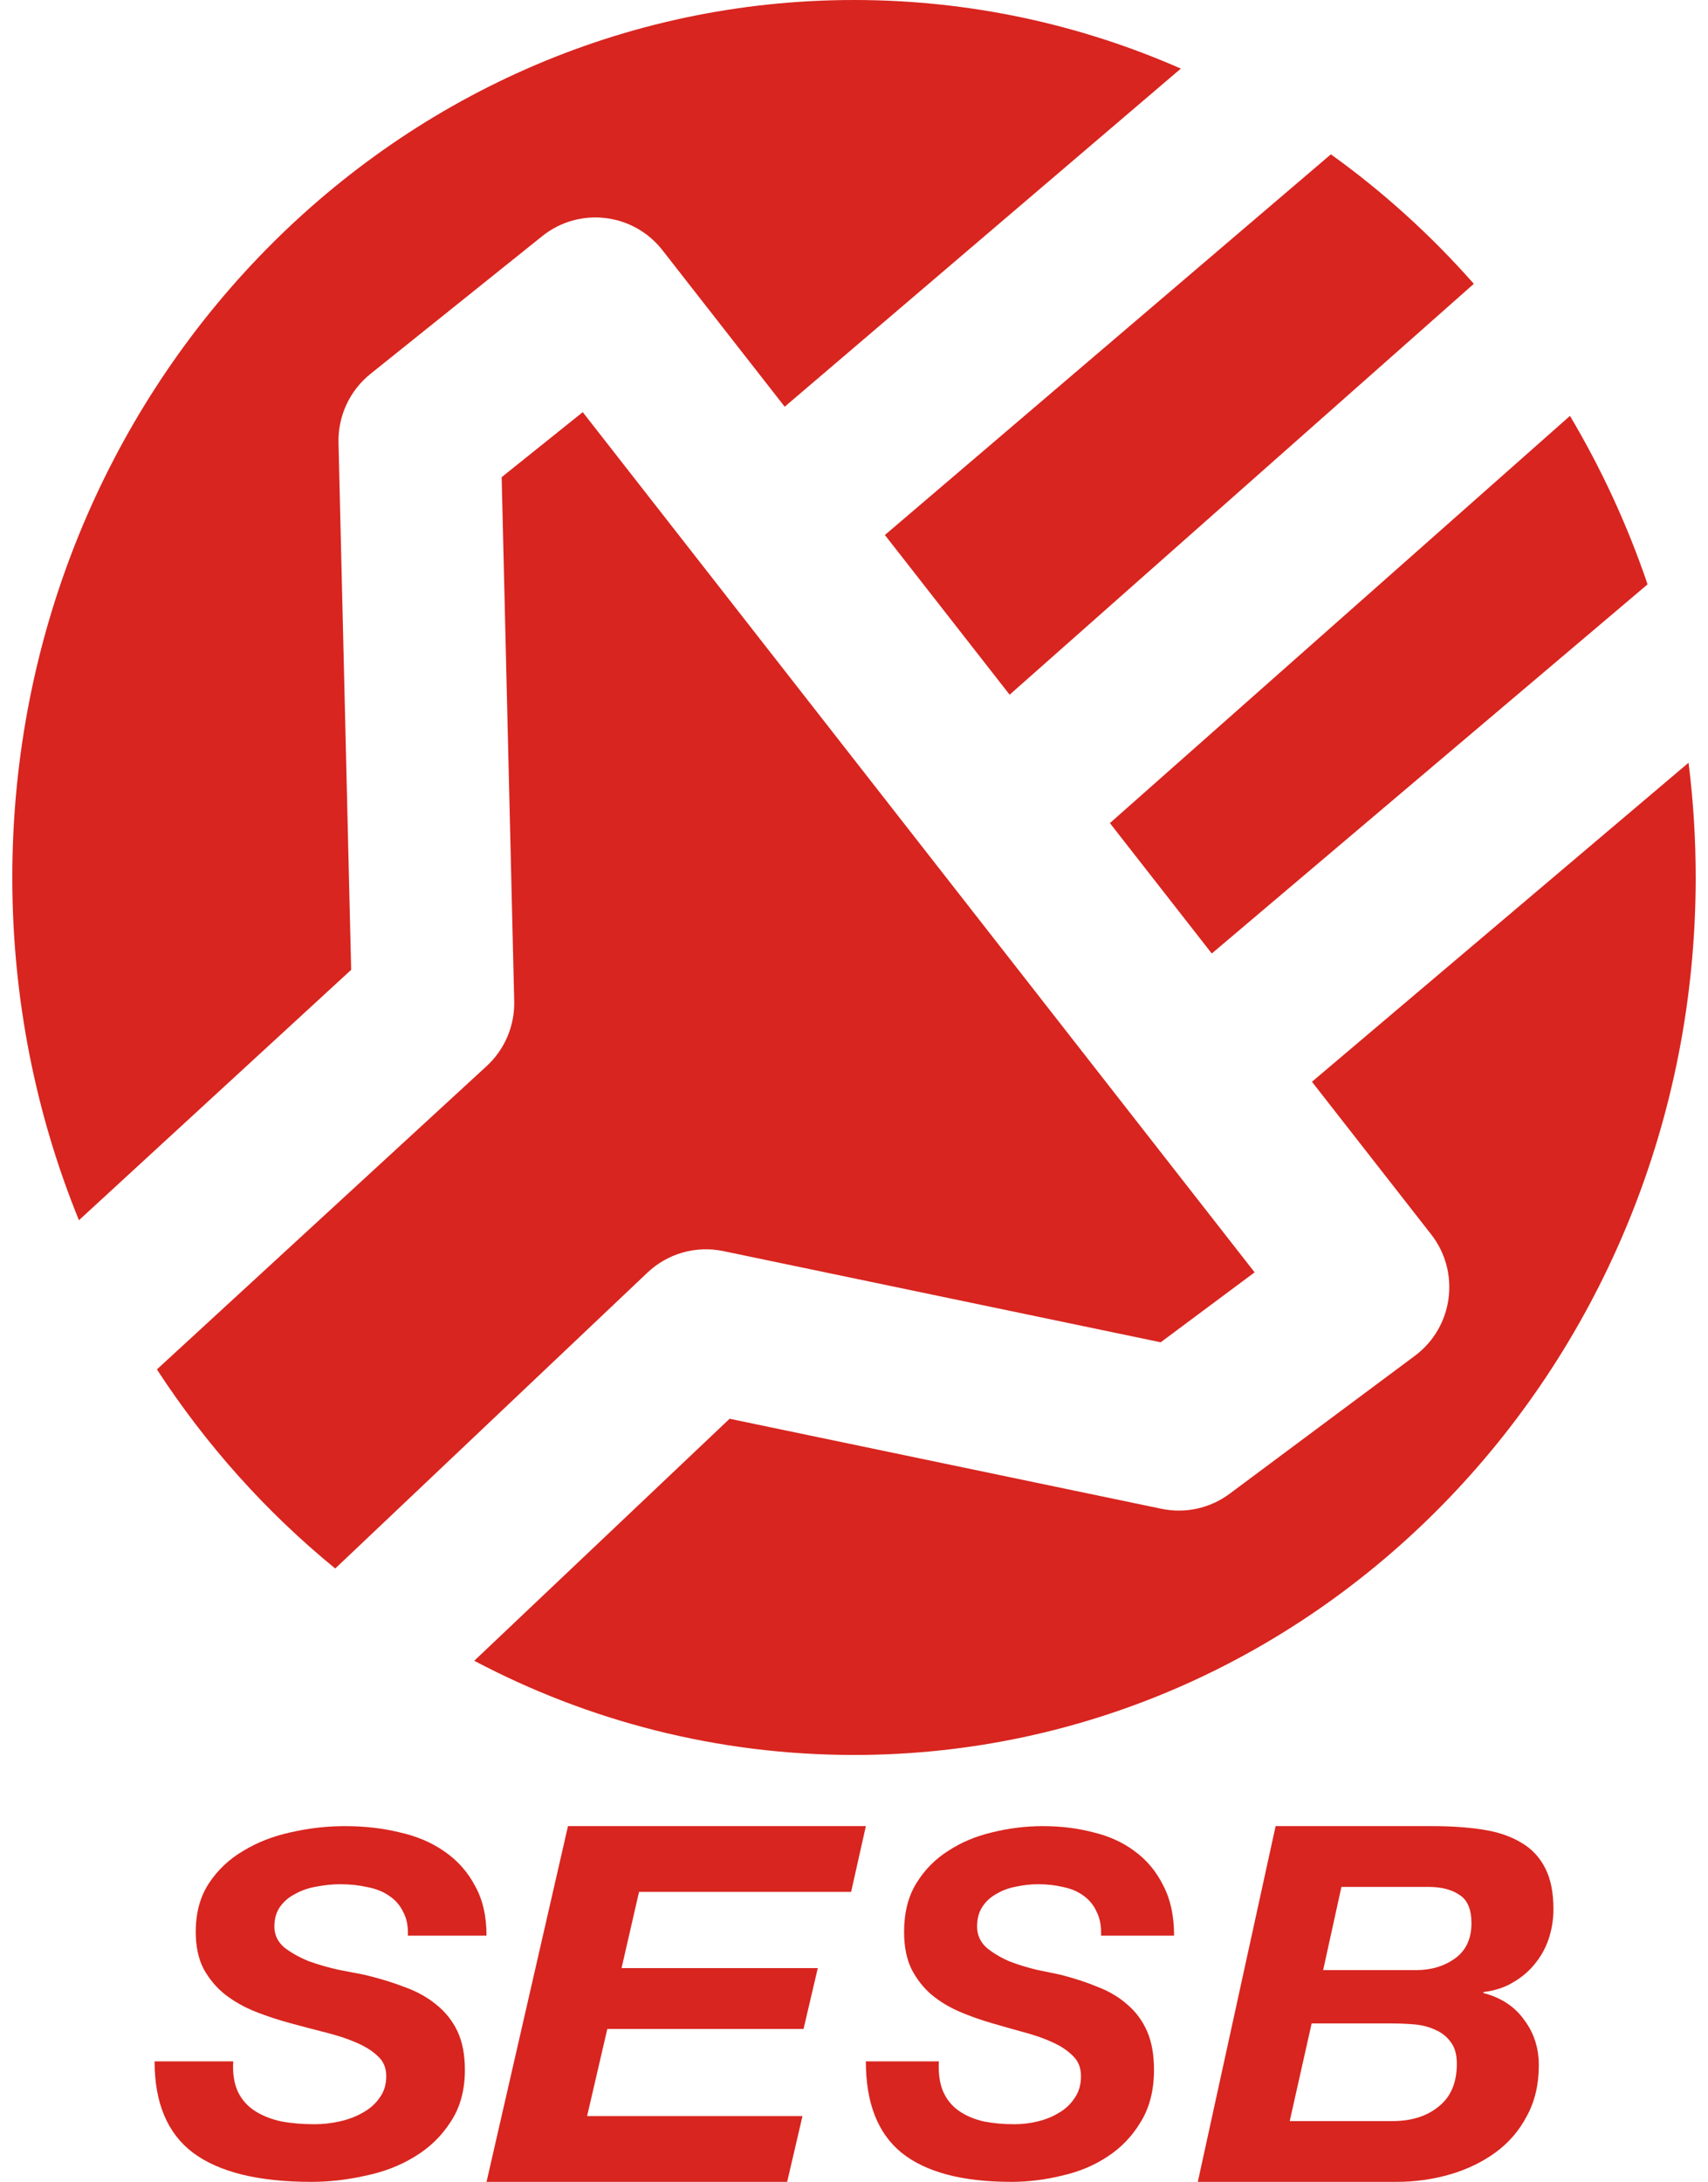
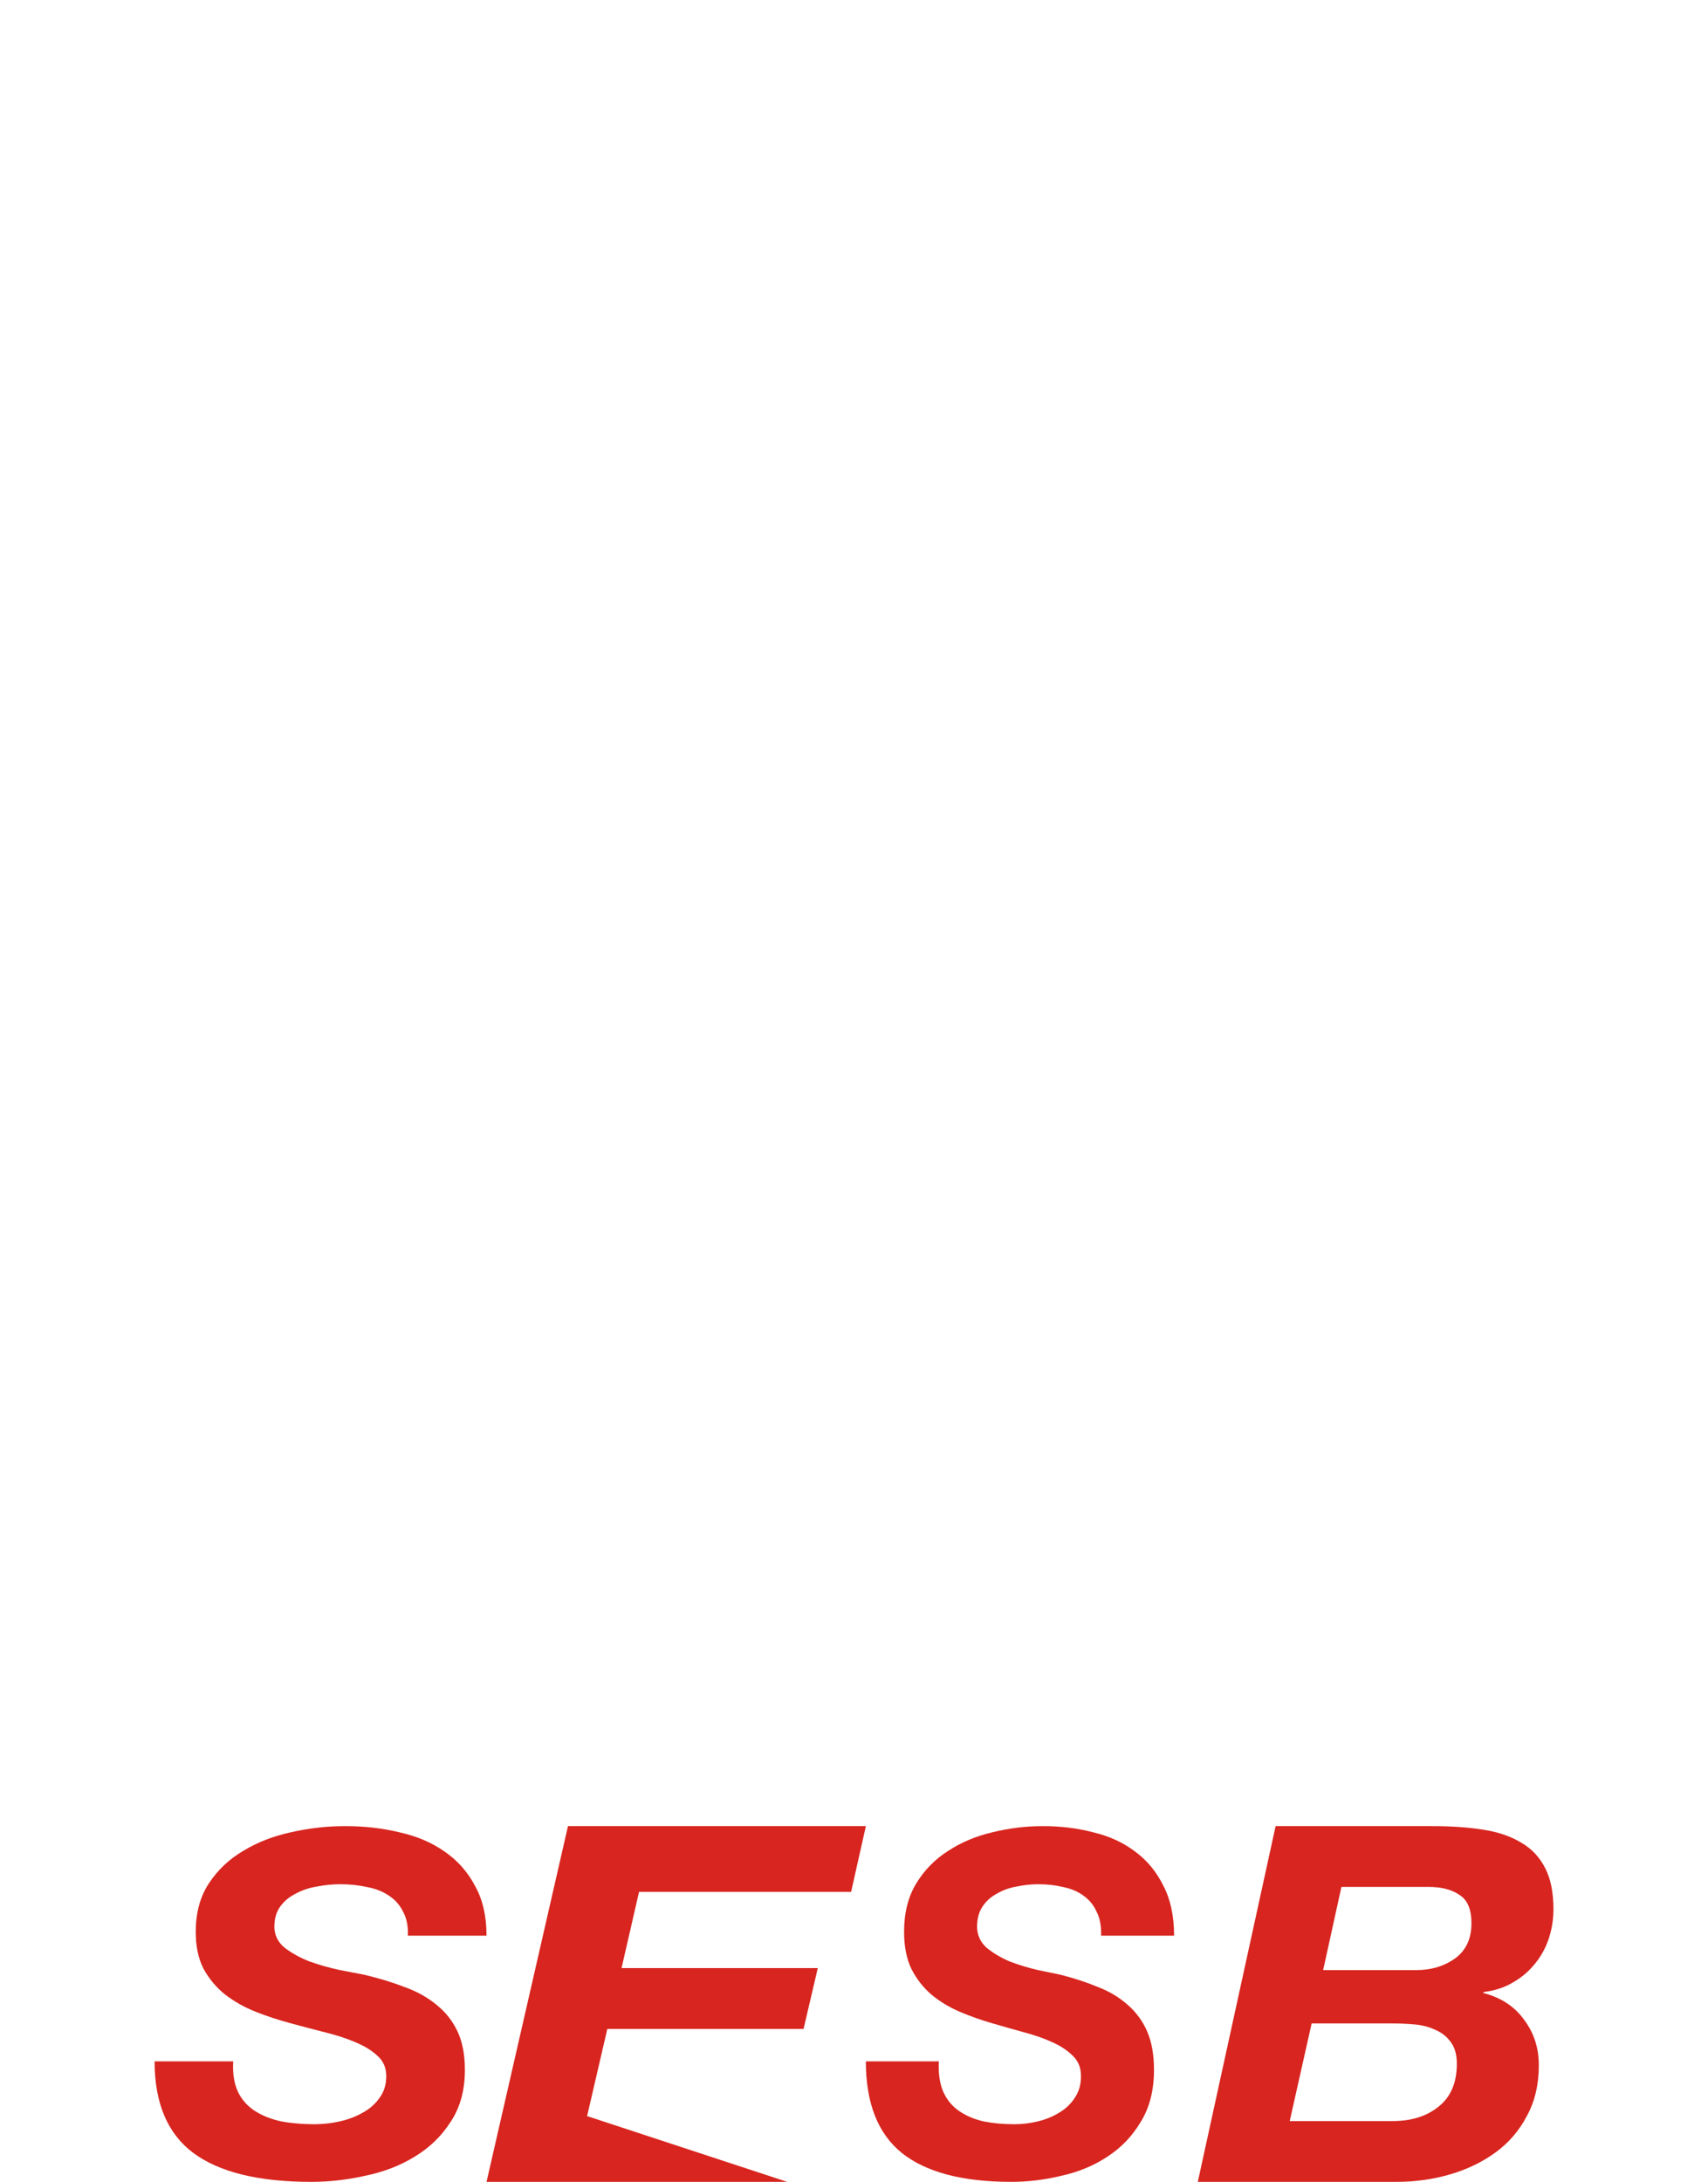
<svg xmlns="http://www.w3.org/2000/svg" width="83" height="106" viewBox="0 0 83 106" fill="none">
-   <path fill-rule="evenodd" clip-rule="evenodd" d="M64.674 7.498L43.001 25.992L49.063 33.751L71.62 13.789C69.542 11.432 67.212 9.319 64.674 7.498ZM57.383 3.333L38.132 19.76L32.191 12.155C30.771 10.338 28.147 10.032 26.349 11.473L18.005 18.163C16.994 18.973 16.419 20.211 16.45 21.509L17.065 47.117L3.836 59.282C1.751 54.167 0.598 48.539 0.598 42.63C0.598 19.086 18.91 0 41.5 0C47.133 0 52.499 1.187 57.383 3.333ZM7.625 66.53C10.016 70.205 12.944 73.47 16.29 76.203L31.462 61.828C32.446 60.895 33.821 60.505 35.146 60.781L56.404 65.212L60.968 61.814L34.458 27.882L28.318 20.023L24.378 23.182L24.988 48.634C25.017 49.833 24.528 50.986 23.646 51.796L7.625 66.53ZM23.045 80.685C28.589 83.612 34.86 85.261 41.5 85.261C64.09 85.261 82.402 66.175 82.402 42.63C82.402 40.741 82.284 38.881 82.055 37.056L63.754 52.555L69.547 59.97C70.984 61.809 70.626 64.476 68.755 65.869L59.753 72.571C58.805 73.277 57.601 73.543 56.445 73.302L35.455 68.927L23.045 80.685ZM80.064 28.39C79.084 25.506 77.814 22.765 76.292 20.205L53.936 39.988L58.886 46.324L80.064 28.39Z" fill="#D8251F" />
  <path d="M64.298 95.714H68.815C69.543 95.714 70.169 95.528 70.693 95.157C71.234 94.77 71.505 94.197 71.505 93.438C71.505 92.761 71.311 92.301 70.921 92.059C70.549 91.8 70.042 91.671 69.399 91.671H65.186L64.298 95.714ZM61.988 88.718H69.602C70.516 88.718 71.336 88.775 72.064 88.888C72.791 89.001 73.409 89.21 73.916 89.517C74.424 89.808 74.813 90.219 75.084 90.751C75.354 91.268 75.49 91.938 75.49 92.761C75.49 93.245 75.413 93.721 75.261 94.189C75.109 94.641 74.881 95.052 74.576 95.423C74.288 95.778 73.933 96.077 73.51 96.319C73.104 96.561 72.63 96.714 72.089 96.779V96.827C72.952 97.053 73.612 97.489 74.069 98.134C74.542 98.763 74.779 99.498 74.779 100.337C74.779 101.273 74.585 102.096 74.195 102.806C73.823 103.516 73.316 104.105 72.673 104.573C72.03 105.041 71.294 105.396 70.465 105.638C69.636 105.88 68.764 106.001 67.851 106.001H58.207L61.988 88.718ZM62.674 103.048H67.673C68.587 103.048 69.331 102.814 69.906 102.346C70.499 101.878 70.795 101.184 70.795 100.264C70.795 99.812 70.693 99.457 70.49 99.199C70.304 98.941 70.059 98.747 69.754 98.618C69.45 98.473 69.111 98.384 68.739 98.352C68.367 98.32 68.003 98.304 67.648 98.304H63.739L62.674 103.048Z" fill="#D8251F" />
  <path d="M45.624 100.147C45.593 100.734 45.664 101.227 45.839 101.628C46.013 102.014 46.267 102.322 46.601 102.554C46.934 102.785 47.331 102.955 47.791 103.063C48.252 103.155 48.752 103.201 49.291 103.201C49.672 103.201 50.053 103.155 50.434 103.063C50.816 102.97 51.157 102.831 51.458 102.646C51.776 102.461 52.03 102.222 52.22 101.929C52.427 101.636 52.53 101.281 52.53 100.865C52.53 100.464 52.403 100.14 52.149 99.893C51.895 99.631 51.562 99.407 51.149 99.222C50.752 99.037 50.292 98.875 49.768 98.736C49.26 98.597 48.744 98.451 48.22 98.297C47.68 98.142 47.156 97.957 46.648 97.741C46.14 97.525 45.68 97.248 45.267 96.908C44.87 96.569 44.545 96.153 44.291 95.659C44.053 95.165 43.934 94.564 43.934 93.855C43.934 92.929 44.132 92.142 44.529 91.495C44.926 90.847 45.442 90.322 46.077 89.921C46.712 89.505 47.426 89.204 48.22 89.019C49.029 88.819 49.847 88.718 50.673 88.718C51.546 88.718 52.363 88.819 53.125 89.019C53.903 89.204 54.578 89.513 55.149 89.945C55.737 90.376 56.197 90.932 56.531 91.61C56.88 92.273 57.054 93.083 57.054 94.04H53.506C53.522 93.577 53.451 93.191 53.292 92.883C53.149 92.559 52.935 92.297 52.649 92.096C52.379 91.896 52.054 91.757 51.673 91.68C51.292 91.587 50.887 91.541 50.458 91.541C50.109 91.541 49.752 91.579 49.387 91.656C49.038 91.718 48.72 91.834 48.434 92.004C48.148 92.158 47.918 92.366 47.744 92.628C47.569 92.891 47.482 93.214 47.482 93.6C47.482 94.001 47.633 94.34 47.934 94.618C48.252 94.88 48.625 95.104 49.053 95.289C49.498 95.459 49.95 95.597 50.411 95.705C50.871 95.798 51.244 95.875 51.53 95.937C52.197 96.106 52.808 96.307 53.363 96.538C53.919 96.754 54.395 97.04 54.792 97.394C55.205 97.749 55.523 98.181 55.745 98.69C55.967 99.199 56.078 99.823 56.078 100.564C56.078 101.551 55.864 102.392 55.435 103.086C55.022 103.78 54.483 104.343 53.816 104.775C53.165 105.207 52.427 105.515 51.601 105.7C50.776 105.901 49.958 106.001 49.149 106.001C46.767 106.001 44.989 105.53 43.815 104.59C42.656 103.649 42.076 102.168 42.076 100.147H45.624Z" fill="#D8251F" />
-   <path d="M27.601 88.718H42.077L41.36 91.913H31.054L30.204 95.617H39.74L39.049 98.57H29.513L28.53 102.806H38.996L38.252 106.001H23.643L27.601 88.718Z" fill="#D8251F" />
+   <path d="M27.601 88.718H42.077L41.36 91.913H31.054L30.204 95.617H39.74L39.049 98.57H29.513L28.53 102.806L38.252 106.001H23.643L27.601 88.718Z" fill="#D8251F" />
  <path d="M11.333 100.147C11.299 100.734 11.376 101.227 11.564 101.628C11.752 102.014 12.025 102.322 12.384 102.554C12.743 102.785 13.171 102.955 13.666 103.063C14.162 103.155 14.701 103.201 15.282 103.201C15.692 103.201 16.103 103.155 16.513 103.063C16.923 102.97 17.291 102.831 17.616 102.646C17.958 102.461 18.231 102.222 18.436 101.929C18.659 101.636 18.77 101.281 18.77 100.865C18.77 100.464 18.633 100.14 18.359 99.893C18.086 99.631 17.727 99.407 17.282 99.222C16.855 99.037 16.359 98.875 15.795 98.736C15.248 98.597 14.692 98.451 14.128 98.297C13.547 98.142 12.983 97.957 12.435 97.741C11.888 97.525 11.393 97.248 10.948 96.908C10.521 96.569 10.17 96.153 9.897 95.659C9.64 95.165 9.512 94.564 9.512 93.855C9.512 92.929 9.726 92.142 10.153 91.495C10.581 90.847 11.136 90.322 11.82 89.921C12.504 89.505 13.273 89.204 14.128 89.019C15 88.819 15.88 88.718 16.769 88.718C17.71 88.718 18.59 88.819 19.411 89.019C20.248 89.204 20.975 89.513 21.591 89.945C22.223 90.376 22.719 90.932 23.078 91.61C23.454 92.273 23.642 93.083 23.642 94.04H19.821C19.838 93.577 19.761 93.191 19.59 92.883C19.436 92.559 19.206 92.297 18.898 92.096C18.607 91.896 18.257 91.757 17.846 91.68C17.436 91.587 17 91.541 16.539 91.541C16.163 91.541 15.778 91.579 15.385 91.656C15.008 91.718 14.667 91.834 14.359 92.004C14.051 92.158 13.803 92.366 13.615 92.628C13.427 92.891 13.333 93.214 13.333 93.6C13.333 94.001 13.495 94.34 13.82 94.618C14.162 94.88 14.564 95.104 15.026 95.289C15.504 95.459 15.992 95.597 16.487 95.705C16.983 95.798 17.385 95.875 17.693 95.937C18.411 96.106 19.069 96.307 19.667 96.538C20.266 96.754 20.779 97.04 21.206 97.394C21.65 97.749 21.992 98.181 22.232 98.69C22.471 99.199 22.591 99.823 22.591 100.564C22.591 101.551 22.36 102.392 21.898 103.086C21.454 103.78 20.872 104.343 20.154 104.775C19.453 105.207 18.659 105.515 17.77 105.7C16.881 105.901 16 106.001 15.128 106.001C12.564 106.001 10.649 105.53 9.384 104.59C8.136 103.649 7.512 102.168 7.512 100.147H11.333Z" fill="#D8251F" />
</svg>